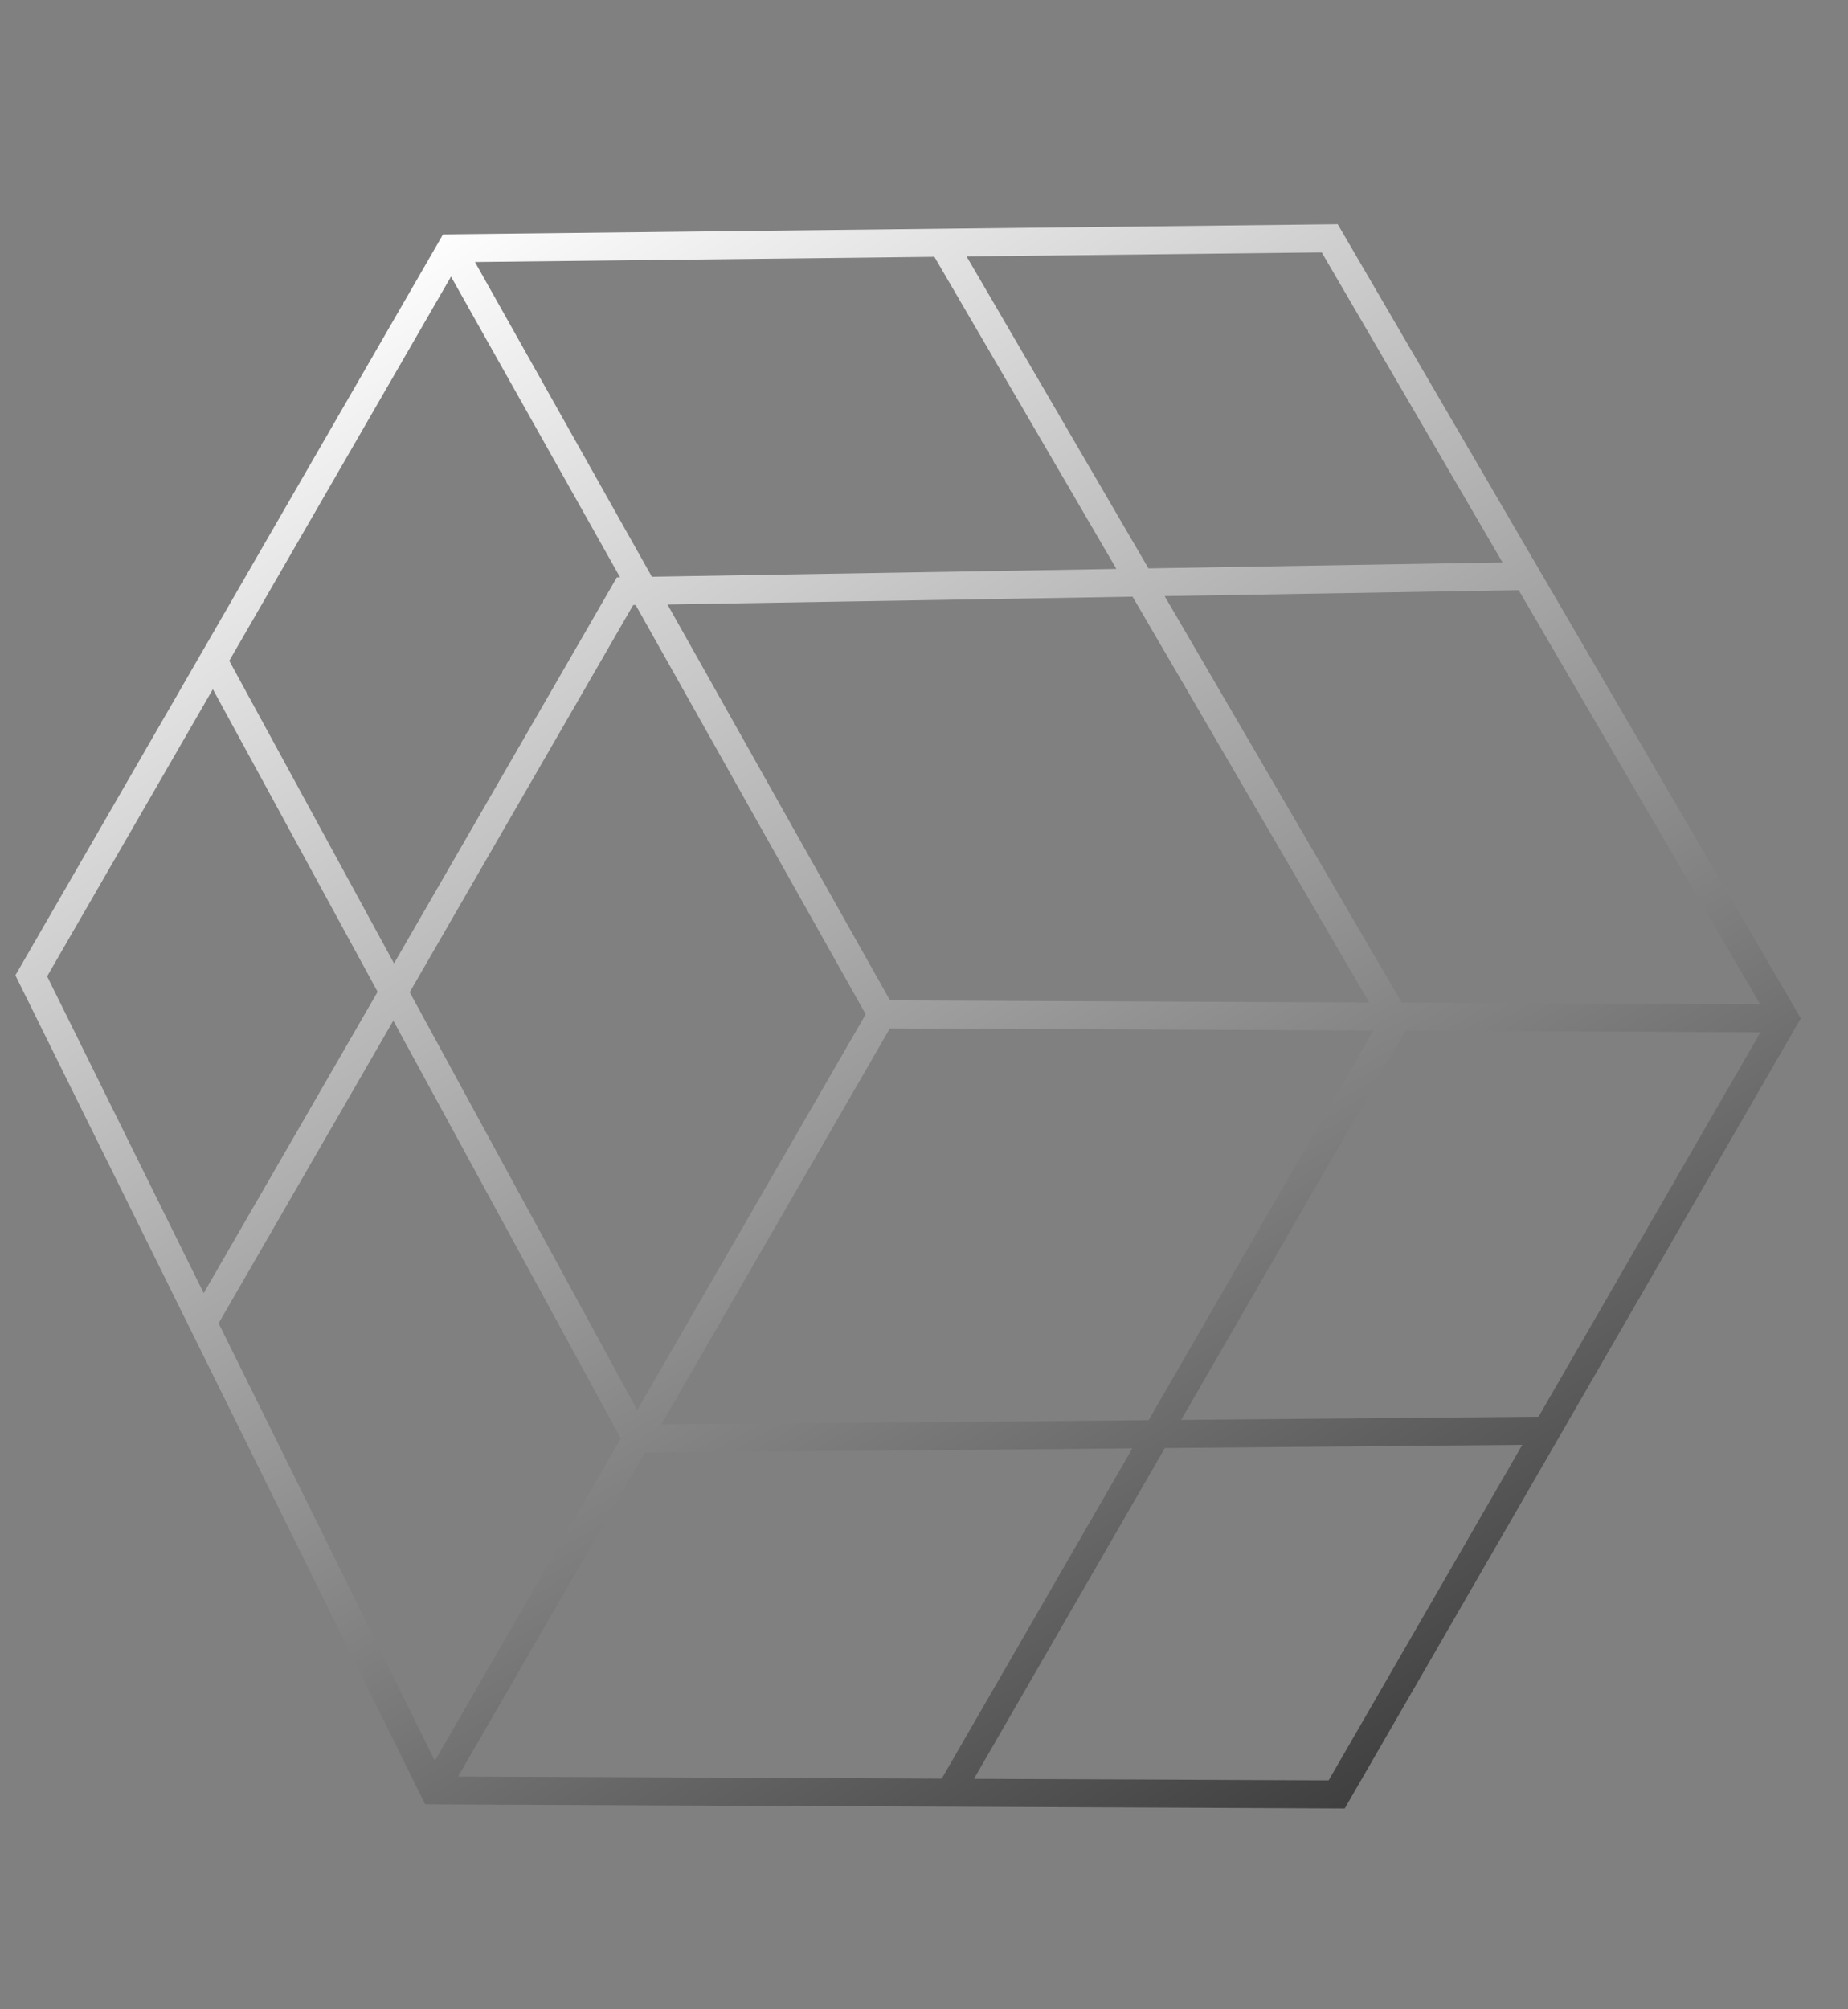
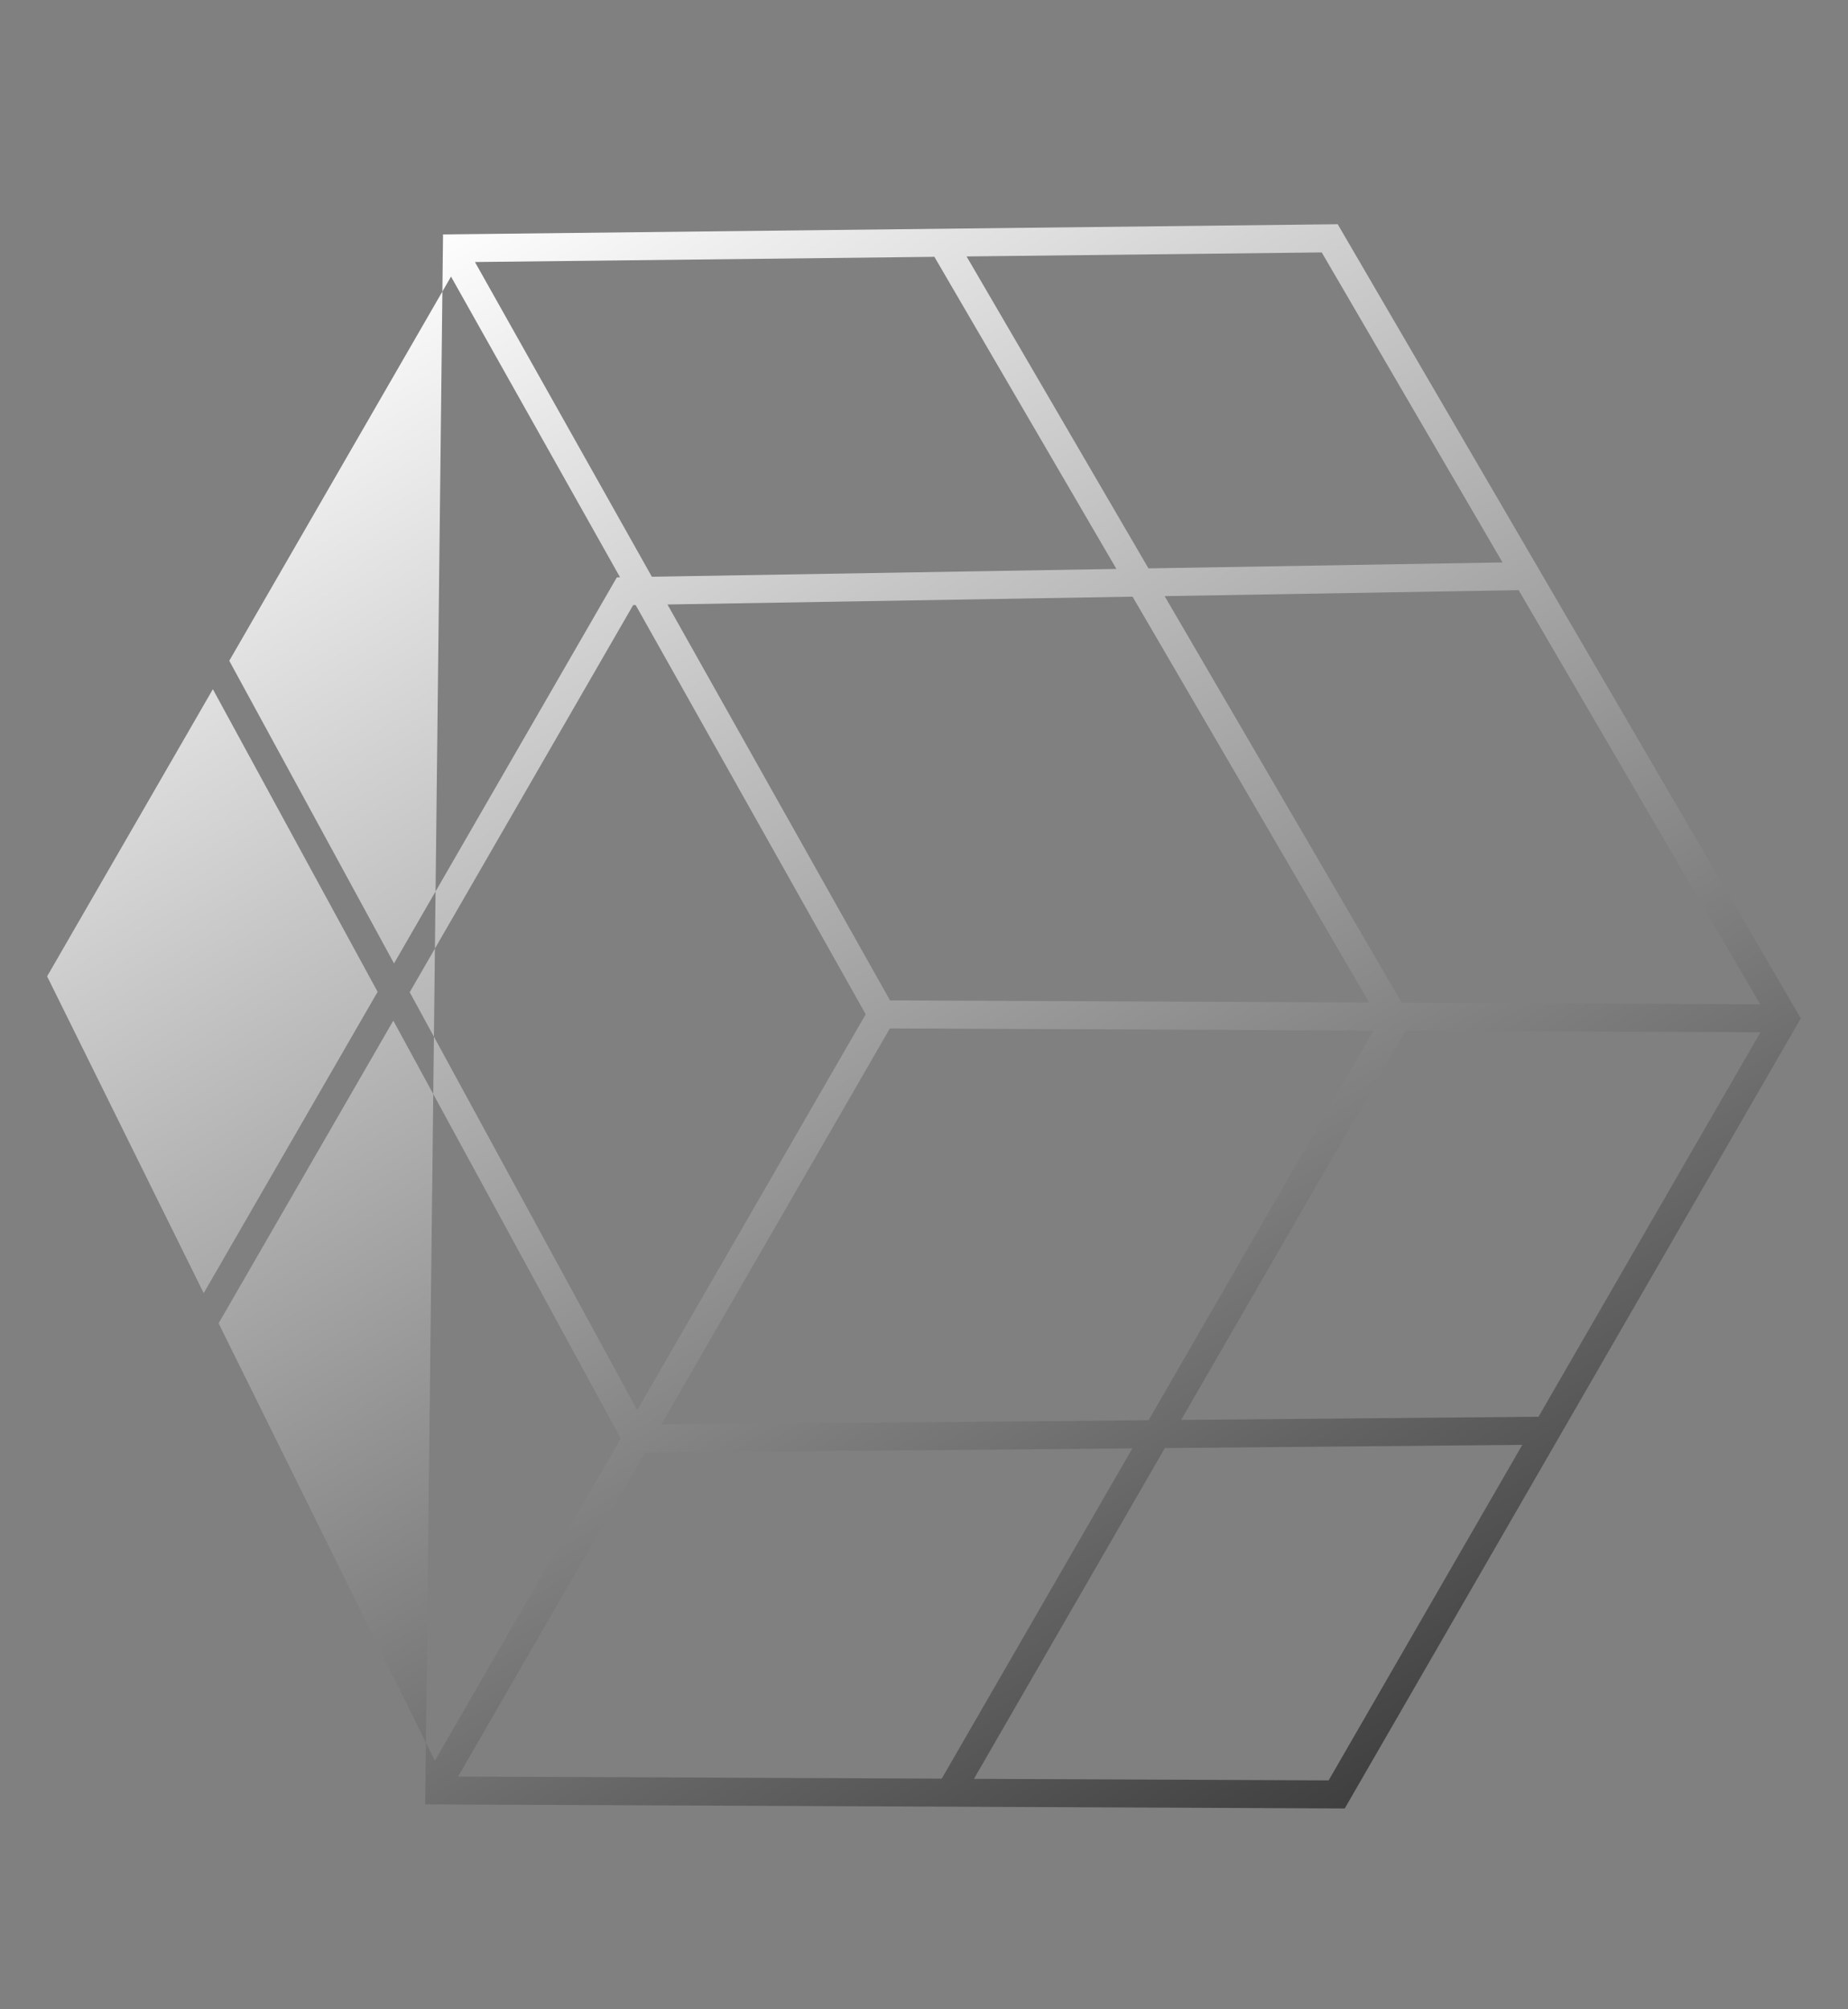
<svg xmlns="http://www.w3.org/2000/svg" width="92" height="100" viewBox="0 0 92 100" fill="none">
  <rect x="0" y="0" width="92" height="100" fill="#808080" stroke="none" />
-   <path fill-rule="evenodd" clip-rule="evenodd" d="M66.596 11.16L22.056 11.666L0.766 48.541L21.167 89.802L66.946 90.005L89.65 50.682L66.596 11.16ZM76.593 70.509L87.64 51.376L69.983 51.297L58.8 70.668L76.593 70.509ZM75.785 71.91L66.144 88.608L48.487 88.53L57.991 72.068L75.785 71.91ZM56.373 72.083L46.882 88.522L22.805 88.415L32.109 72.299L56.373 72.083ZM30.906 71.596L21.648 87.631L10.883 65.859L19.58 50.797L30.906 71.596ZM20.397 49.382L31.723 70.181L43.098 50.479L31.645 30.112L31.521 30.114L20.397 49.382ZM18.799 49.362L10.141 64.358L2.346 48.592L10.597 34.301L18.799 49.362ZM11.414 32.886L19.616 47.948L30.709 28.734L30.868 28.731L22.453 13.765L11.414 32.886ZM32.918 70.898L57.182 70.682L68.378 51.29L44.301 51.183L32.918 70.898ZM68.165 49.895L44.308 49.789L33.229 30.085L56.383 29.696L68.165 49.895ZM55.578 28.315L32.452 28.704L23.645 13.041L46.517 12.782L55.578 28.315ZM48.12 12.763L57.175 28.288L74.801 27.992L65.801 12.563L48.12 12.763ZM75.606 29.372L57.98 29.669L69.783 49.902L87.628 49.982L75.606 29.372Z" fill="url(#paint0_linear_11091_17911)" />
+   <path fill-rule="evenodd" clip-rule="evenodd" d="M66.596 11.16L22.056 11.666L21.167 89.802L66.946 90.005L89.65 50.682L66.596 11.16ZM76.593 70.509L87.64 51.376L69.983 51.297L58.8 70.668L76.593 70.509ZM75.785 71.91L66.144 88.608L48.487 88.53L57.991 72.068L75.785 71.91ZM56.373 72.083L46.882 88.522L22.805 88.415L32.109 72.299L56.373 72.083ZM30.906 71.596L21.648 87.631L10.883 65.859L19.58 50.797L30.906 71.596ZM20.397 49.382L31.723 70.181L43.098 50.479L31.645 30.112L31.521 30.114L20.397 49.382ZM18.799 49.362L10.141 64.358L2.346 48.592L10.597 34.301L18.799 49.362ZM11.414 32.886L19.616 47.948L30.709 28.734L30.868 28.731L22.453 13.765L11.414 32.886ZM32.918 70.898L57.182 70.682L68.378 51.29L44.301 51.183L32.918 70.898ZM68.165 49.895L44.308 49.789L33.229 30.085L56.383 29.696L68.165 49.895ZM55.578 28.315L32.452 28.704L23.645 13.041L46.517 12.782L55.578 28.315ZM48.12 12.763L57.175 28.288L74.801 27.992L65.801 12.563L48.12 12.763ZM75.606 29.372L57.98 29.669L69.783 49.902L87.628 49.982L75.606 29.372Z" fill="url(#paint0_linear_11091_17911)" />
  <defs>
    <linearGradient id="paint0_linear_11091_17911" x1="20.863" y1="11.511" x2="66.158" y2="92.345" gradientUnits="userSpaceOnUse">
      <stop stop-color="white" />
      <stop offset="1" stop-color="#3C3C3C" />
    </linearGradient>
  </defs>
</svg>